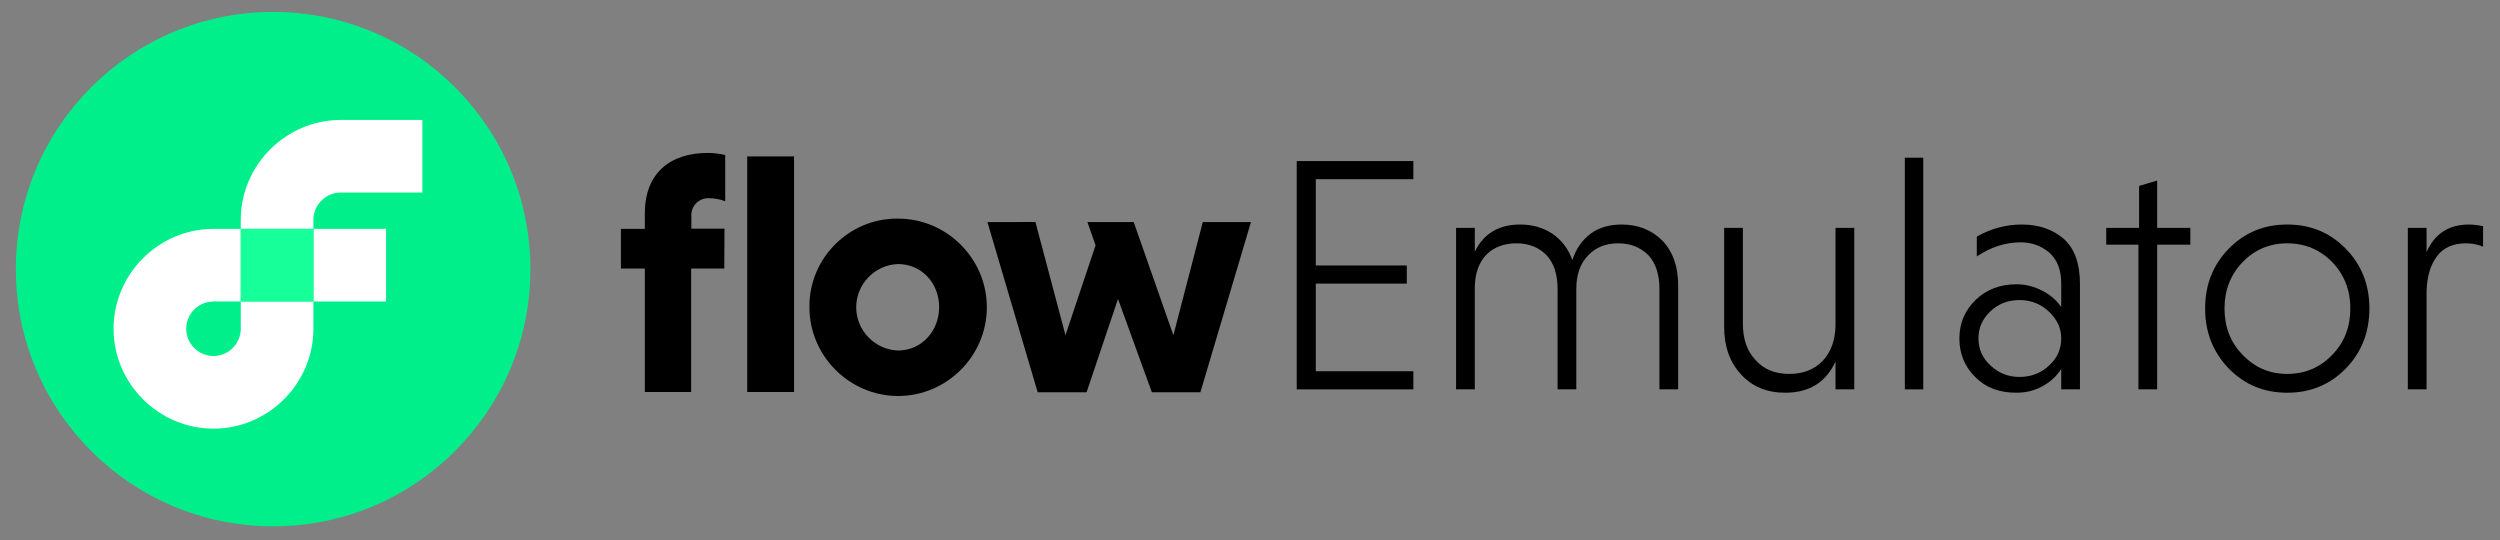
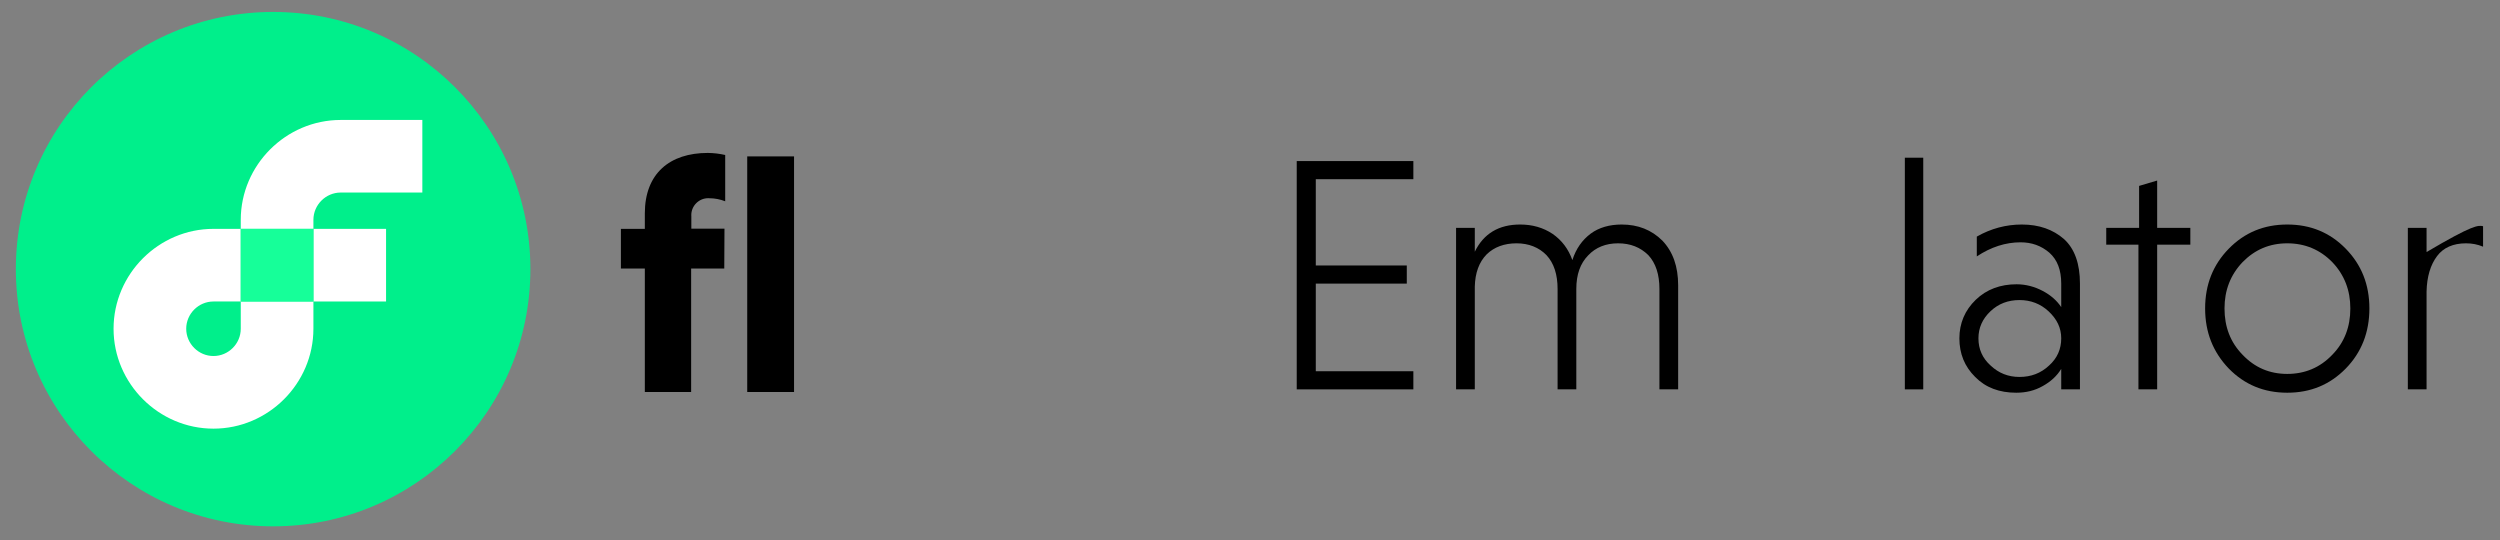
<svg xmlns="http://www.w3.org/2000/svg" width="100%" height="100%" viewBox="0 0 486 105" version="1.1" xml:space="preserve" style="fill-rule:evenodd;clip-rule:evenodd;stroke-linejoin:round;stroke-miterlimit:2;">
  <rect x="0" y="0" width="486" height="105" fill="#808080" stroke="none" />
  <g transform="matrix(1,0,0,1,-7.10543e-15,-244)">
    <g id="Artboard1" transform="matrix(1.271,0,0,1,7.10543e-15,244)">
      <rect x="0" y="0" width="382.43" height="104.63" style="fill:none;" />
      <g id="Layer_1" transform="matrix(0.787,0,0,1,0,0)">
        <path d="M140.76,52.2L134.32,52.2L134.32,76.2L125.32,76.2L125.32,52.2L120.67,52.2L120.67,44.49L125.32,44.49L125.32,41.49C125.32,33.72 130.17,29.73 137.55,29.73C138.691,29.741 139.828,29.875 140.94,30.13L140.94,39.13C139.966,38.745 138.928,38.545 137.88,38.54C137.797,38.534 137.714,38.53 137.63,38.53C135.831,38.53 134.35,40.011 134.35,41.81C134.35,41.894 134.354,41.977 134.36,42.06L134.36,44.45L140.8,44.45L140.76,52.2ZM154.32,76.2L145.22,76.2L145.22,30.4L154.32,30.4L154.32,76.2Z" style="fill-rule:nonzero;" />
-         <path d="M174.52,42.5C174.53,42.5 174.54,42.5 174.55,42.5C184.008,42.5 191.79,50.282 191.79,59.74C191.79,69.198 184.008,76.98 174.55,76.98C165.092,76.98 157.31,69.198 157.31,59.74C157.31,59.73 157.31,59.72 157.31,59.71C157.309,59.64 157.309,59.569 157.309,59.499C157.309,50.173 164.983,42.499 174.309,42.499C174.379,42.499 174.45,42.499 174.52,42.5ZM174.52,68.14C179.17,68.14 182.52,64.29 182.52,59.71C182.52,55.13 179.2,51.33 174.52,51.33C170.018,51.485 166.4,55.231 166.4,59.735C166.4,64.239 170.018,67.985 174.52,68.14Z" style="fill-rule:nonzero;" />
-         <path d="M201.23,43.16L207.07,65.16L212.92,47.69L211.33,43.17L220.33,43.17L228.04,65.17L233.76,43.17L243.12,43.17L233.29,76.26L223.86,76.26L217.28,58.12L211.17,76.26L201.67,76.26L191.9,43.17L201.23,43.16Z" style="fill-rule:nonzero;" />
        <circle cx="53.08" cy="52.32" r="50" style="fill:rgb(0,239,139);" />
        <rect x="60.91" y="44.49" width="14.12" height="14.12" style="fill:white;" />
        <path d="M46.79,63.9C46.79,63.903 46.79,63.907 46.79,63.91C46.79,66.817 44.398,69.21 41.49,69.21C38.583,69.21 36.19,66.817 36.19,63.91C36.19,61.002 38.583,58.61 41.49,58.61C41.493,58.61 41.497,58.61 41.5,58.61L46.79,58.61L46.79,44.49L41.5,44.49C41.497,44.49 41.493,44.49 41.49,44.49C30.837,44.49 22.07,53.257 22.07,63.91C22.07,74.563 30.837,83.33 41.49,83.33C52.143,83.33 60.91,74.563 60.91,63.91C60.91,63.907 60.91,63.903 60.91,63.9L60.91,58.61L46.79,58.61L46.79,63.9Z" style="fill:white;fill-rule:nonzero;" />
        <path d="M66.2,37.43L82.08,37.43L82.08,23.32L66.2,23.32C55.556,23.331 46.801,32.086 46.79,42.73L46.79,44.49L60.91,44.49L60.91,42.73C60.915,39.828 63.298,37.441 66.2,37.43Z" style="fill:white;fill-rule:nonzero;" />
        <rect x="46.79" y="44.49" width="14.12" height="14.12" style="fill:rgb(22,255,153);fill-rule:nonzero;" />
        <g transform="matrix(0.811,0,0,0.829,19.68,-77.673)">
          <g transform="matrix(78.729,0,0,78.729,279,185)">
            <path d="M0.45,-0L0.095,-0L0.095,-0.68L0.45,-0.68L0.45,-0.626L0.153,-0.626L0.153,-0.369L0.43,-0.369L0.43,-0.315L0.153,-0.315L0.153,-0.054L0.45,-0.054L0.45,-0Z" style="fill-rule:nonzero;" />
          </g>
          <g transform="matrix(78.729,0,0,78.729,318.758,185)">
            <path d="M0.132,-0.481L0.132,-0.41C0.159,-0.464 0.205,-0.491 0.27,-0.491C0.307,-0.491 0.34,-0.482 0.369,-0.463C0.397,-0.444 0.417,-0.418 0.429,-0.385C0.44,-0.419 0.459,-0.445 0.485,-0.464C0.51,-0.482 0.542,-0.491 0.579,-0.491C0.629,-0.491 0.67,-0.475 0.703,-0.443C0.735,-0.41 0.751,-0.366 0.751,-0.31L0.751,-0L0.694,-0L0.694,-0.299C0.694,-0.342 0.683,-0.376 0.66,-0.4C0.636,-0.423 0.606,-0.435 0.568,-0.435C0.531,-0.435 0.5,-0.423 0.477,-0.399C0.453,-0.375 0.441,-0.342 0.441,-0.299L0.441,-0L0.384,-0L0.384,-0.299C0.384,-0.342 0.373,-0.376 0.35,-0.4C0.327,-0.423 0.296,-0.435 0.259,-0.435C0.222,-0.435 0.191,-0.424 0.168,-0.402C0.145,-0.379 0.133,-0.347 0.132,-0.306L0.132,-0L0.075,-0L0.075,-0.481L0.132,-0.481Z" style="fill-rule:nonzero;" />
          </g>
          <g transform="matrix(78.729,0,0,78.729,383.316,185)">
-             <path d="M0.41,-0L0.41,-0.083C0.381,-0.021 0.33,0.01 0.257,0.01C0.201,0.01 0.156,-0.008 0.122,-0.045C0.088,-0.081 0.071,-0.128 0.071,-0.186L0.071,-0.481L0.128,-0.481L0.128,-0.196C0.128,-0.151 0.14,-0.115 0.166,-0.088C0.191,-0.06 0.225,-0.046 0.269,-0.046C0.312,-0.046 0.345,-0.059 0.371,-0.085C0.396,-0.111 0.409,-0.146 0.41,-0.189L0.41,-0.481L0.467,-0.481L0.467,-0L0.41,-0Z" style="fill-rule:nonzero;" />
-           </g>
+             </g>
          <g transform="matrix(78.729,0,0,78.729,426.145,185)">
            <rect x="0.077" y="-0.69" width="0.056" height="0.69" style="fill-rule:nonzero;" />
          </g>
          <g transform="matrix(78.729,0,0,78.729,442.678,185)">
            <path d="M0.086,-0.396L0.086,-0.455C0.129,-0.479 0.175,-0.491 0.223,-0.491C0.276,-0.491 0.318,-0.476 0.351,-0.448C0.384,-0.419 0.4,-0.374 0.4,-0.315L0.4,-0L0.343,-0L0.343,-0.061C0.33,-0.04 0.311,-0.023 0.287,-0.01C0.262,0.004 0.235,0.01 0.206,0.01C0.155,0.01 0.113,-0.005 0.081,-0.037C0.049,-0.068 0.033,-0.106 0.033,-0.152C0.033,-0.197 0.05,-0.236 0.083,-0.267C0.116,-0.298 0.158,-0.313 0.207,-0.313C0.235,-0.313 0.262,-0.306 0.287,-0.293C0.312,-0.28 0.33,-0.264 0.343,-0.245L0.343,-0.315C0.343,-0.356 0.331,-0.386 0.307,-0.407C0.282,-0.428 0.253,-0.438 0.219,-0.438C0.174,-0.438 0.129,-0.424 0.086,-0.396ZM0.091,-0.152C0.091,-0.12 0.103,-0.093 0.128,-0.071C0.153,-0.048 0.182,-0.037 0.216,-0.037C0.251,-0.037 0.281,-0.048 0.306,-0.071C0.331,-0.093 0.343,-0.12 0.343,-0.152C0.343,-0.183 0.33,-0.209 0.305,-0.232C0.28,-0.255 0.25,-0.266 0.216,-0.266C0.181,-0.266 0.152,-0.255 0.128,-0.233C0.103,-0.21 0.091,-0.183 0.091,-0.152Z" style="fill-rule:nonzero;" />
          </g>
          <g transform="matrix(78.729,0,0,78.729,479.208,185)">
            <path d="M0.171,-0L0.114,-0L0.114,-0.431L0.016,-0.431L0.016,-0.481L0.116,-0.481L0.116,-0.606L0.171,-0.622L0.171,-0.481L0.272,-0.481L0.272,-0.431L0.171,-0.431L0.171,-0Z" style="fill-rule:nonzero;" />
          </g>
          <g transform="matrix(78.729,0,0,78.729,500.859,185)">
            <path d="M0.114,-0.062C0.066,-0.111 0.042,-0.17 0.042,-0.241C0.042,-0.312 0.066,-0.371 0.114,-0.419C0.162,-0.467 0.221,-0.491 0.292,-0.491C0.363,-0.491 0.422,-0.467 0.47,-0.419C0.518,-0.371 0.542,-0.312 0.542,-0.241C0.542,-0.17 0.518,-0.11 0.47,-0.062C0.422,-0.014 0.363,0.01 0.292,0.01C0.221,0.01 0.162,-0.014 0.114,-0.062ZM0.101,-0.241C0.101,-0.186 0.119,-0.14 0.156,-0.103C0.193,-0.065 0.238,-0.046 0.292,-0.046C0.346,-0.046 0.392,-0.065 0.429,-0.103C0.466,-0.14 0.484,-0.186 0.484,-0.241C0.484,-0.295 0.466,-0.341 0.429,-0.379C0.392,-0.416 0.346,-0.435 0.292,-0.435C0.238,-0.435 0.193,-0.416 0.156,-0.379C0.119,-0.341 0.101,-0.295 0.101,-0.241Z" style="fill-rule:nonzero;" />
          </g>
          <g transform="matrix(78.729,0,0,78.729,546.837,185)">
-             <path d="M0.132,-0.481L0.132,-0.409C0.157,-0.464 0.2,-0.491 0.261,-0.491C0.274,-0.491 0.289,-0.489 0.304,-0.486L0.304,-0.425C0.287,-0.432 0.27,-0.435 0.252,-0.435C0.213,-0.435 0.183,-0.422 0.164,-0.397C0.144,-0.371 0.133,-0.336 0.132,-0.291L0.132,-0L0.075,-0L0.075,-0.481L0.132,-0.481Z" style="fill-rule:nonzero;" />
+             <path d="M0.132,-0.481L0.132,-0.409C0.274,-0.491 0.289,-0.489 0.304,-0.486L0.304,-0.425C0.287,-0.432 0.27,-0.435 0.252,-0.435C0.213,-0.435 0.183,-0.422 0.164,-0.397C0.144,-0.371 0.133,-0.336 0.132,-0.291L0.132,-0L0.075,-0L0.075,-0.481L0.132,-0.481Z" style="fill-rule:nonzero;" />
          </g>
        </g>
      </g>
    </g>
  </g>
</svg>